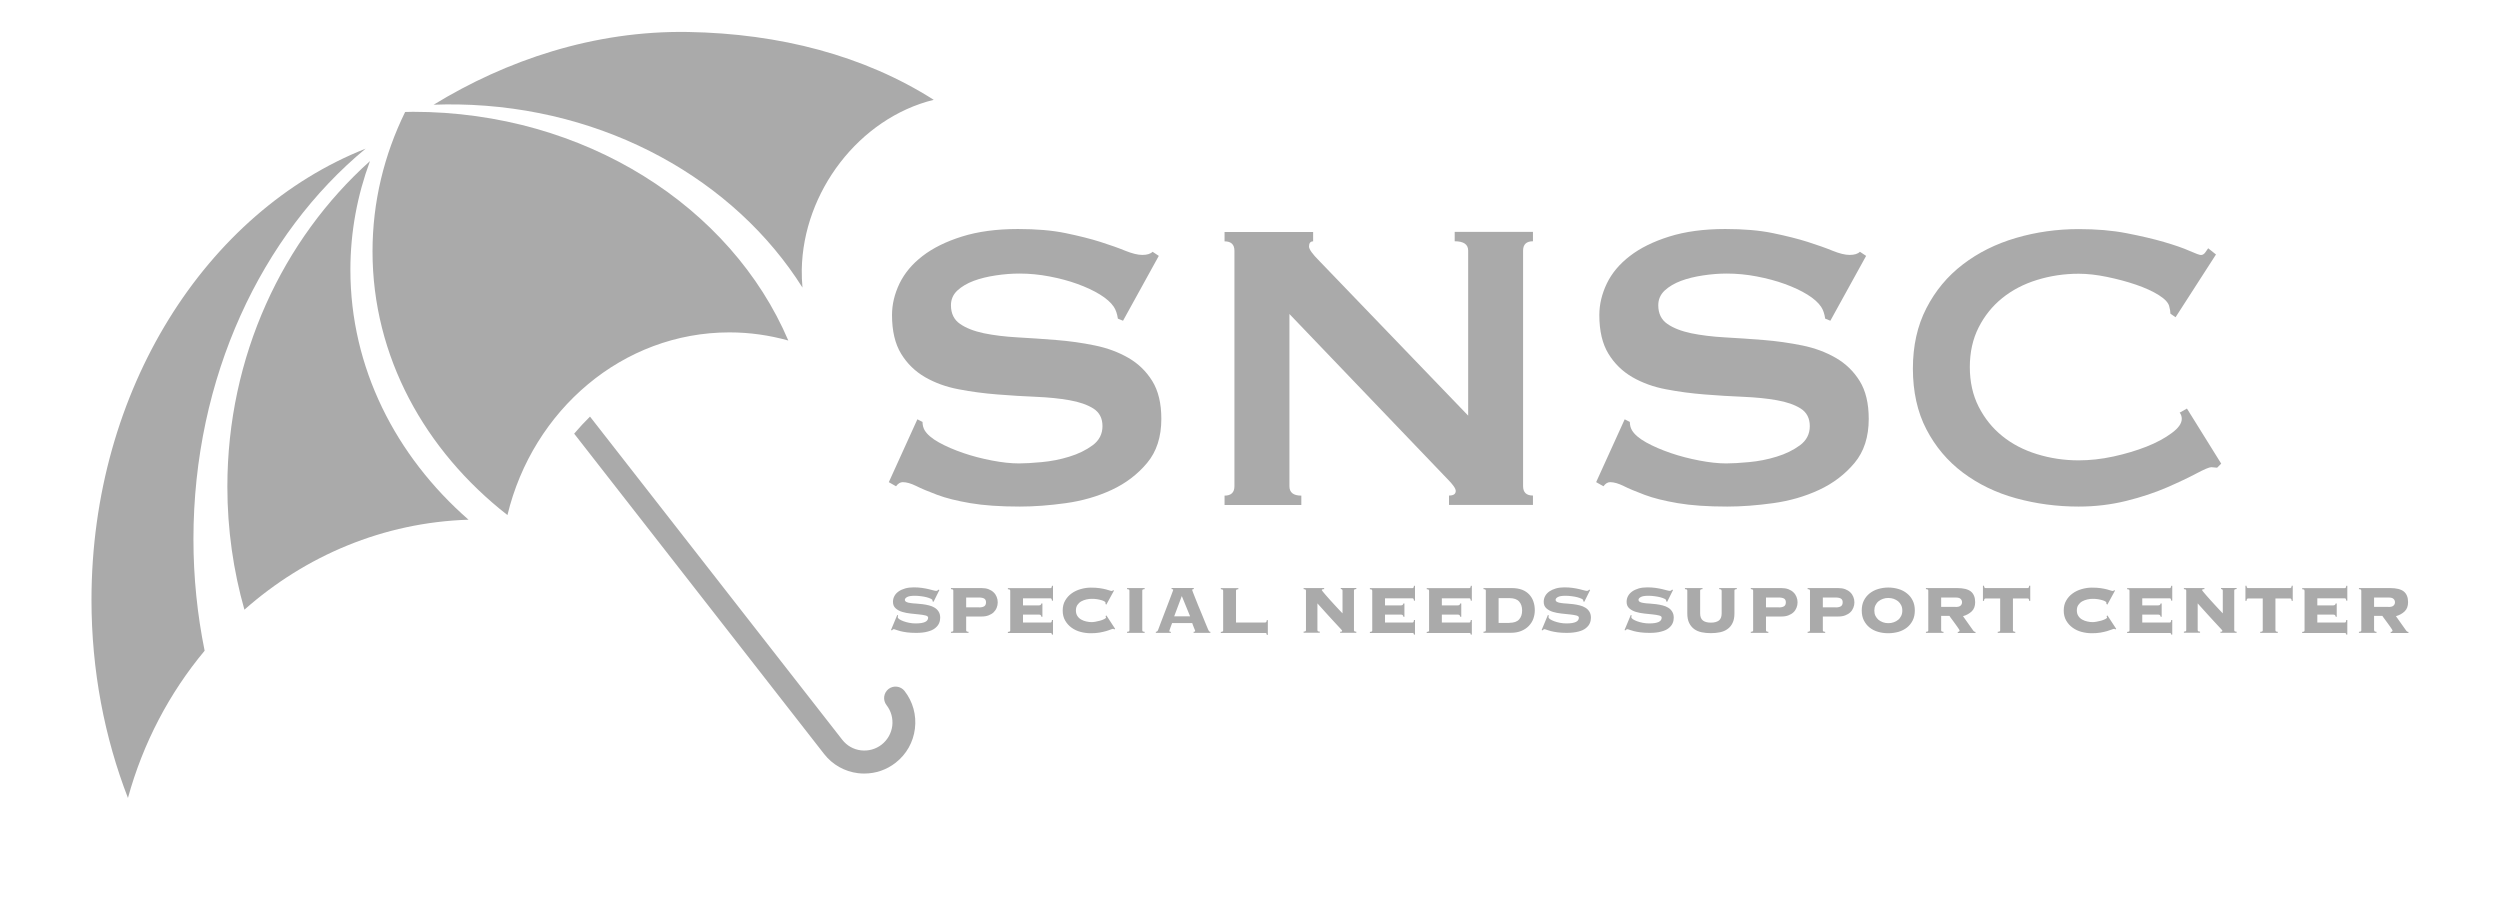
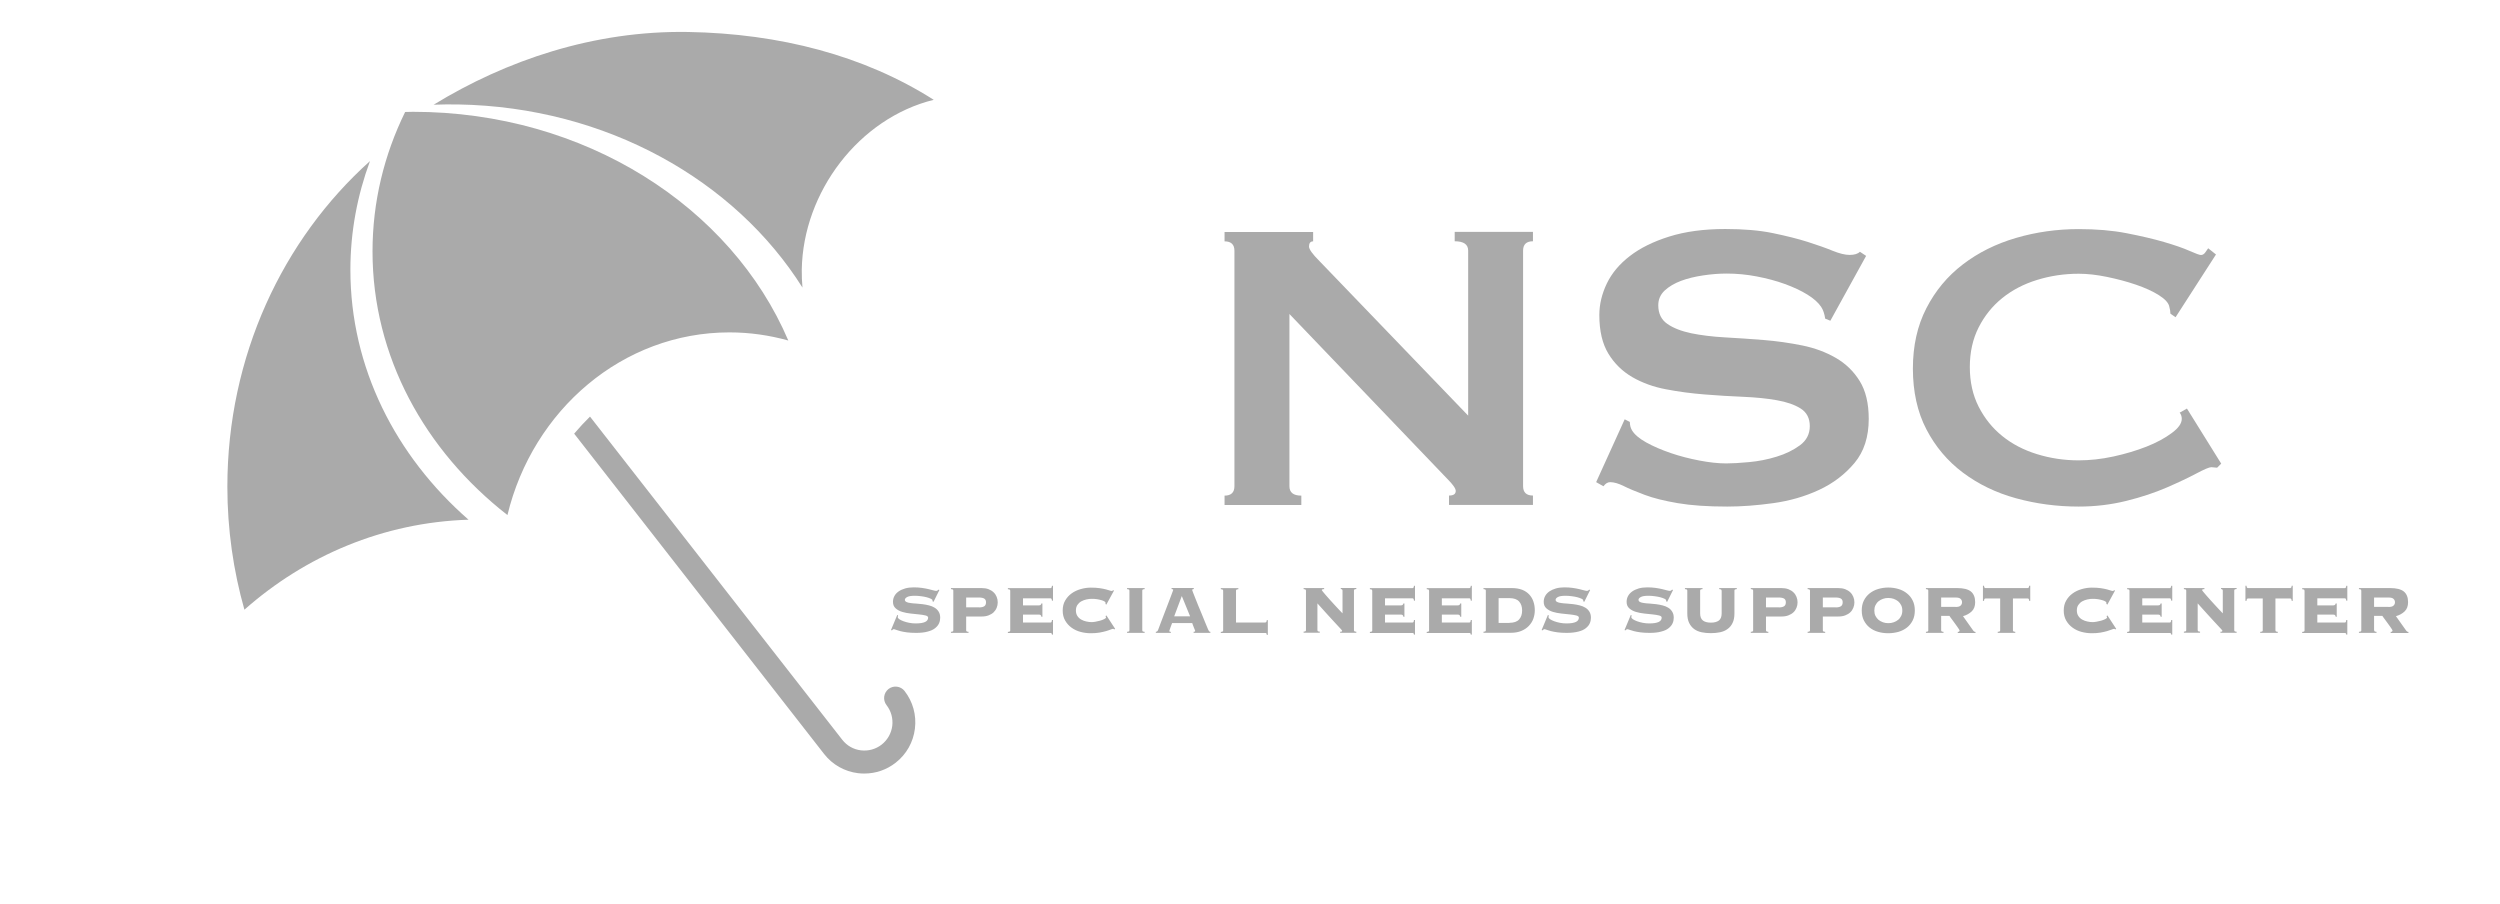
<svg xmlns="http://www.w3.org/2000/svg" width="1720" height="622" viewBox="0 0 1720 622" fill="none">
  <mask id="mask0_36_29" style="mask-type:alpha" maskUnits="userSpaceOnUse" x="0" y="0" width="1720" height="622">
    <rect width="1720" height="622" fill="#D9D9D9" />
  </mask>
  <g mask="url(#mask0_36_29)" />
  <g clip-path="url(#clip0_36_29)">
    <path d="M622.368 475.409C619.661 471.977 614.728 471.374 611.299 474.024C607.87 476.734 607.268 481.672 609.915 485.105C613.104 489.2 614.487 494.259 613.886 499.377C613.224 504.496 610.637 509.073 606.606 512.265C602.515 515.457 597.462 516.842 592.348 516.24C587.235 515.637 582.663 513.048 579.474 508.953L405.912 286.614C402.122 290.348 398.513 294.262 395.023 298.357L566.961 518.709C572.736 526.116 581.038 530.813 590.363 531.957C591.807 532.138 593.251 532.198 594.695 532.198C602.515 532.198 610.035 529.609 616.232 524.731C623.632 518.95 628.324 510.639 629.467 501.305C630.61 491.97 628.083 482.756 622.308 475.349L622.368 475.409ZM617.796 423.498C617.796 423.498 617.676 424.161 617.676 424.703C617.676 425.064 618.037 425.546 618.759 426.027C619.48 426.509 620.443 426.991 621.586 427.413C622.729 427.834 624.053 428.195 625.557 428.497C627.061 428.798 628.565 428.918 630.069 428.918C633.017 428.918 635.122 428.557 636.506 427.894C637.889 427.232 638.551 426.208 638.551 424.944C638.551 424.221 637.95 423.739 636.746 423.438C635.543 423.137 634.039 422.896 632.234 422.715C630.43 422.535 628.505 422.354 626.459 422.113C624.414 421.872 622.428 421.511 620.684 420.969C618.879 420.427 617.375 419.584 616.172 418.5C614.968 417.416 614.367 415.97 614.367 414.043C614.367 412.538 614.728 411.213 615.39 410.009C616.051 408.804 617.014 407.78 618.277 406.877C619.481 406.034 620.985 405.371 622.789 404.829C624.534 404.348 626.519 404.107 628.625 404.107C630.61 404.107 632.475 404.227 634.22 404.468C635.964 404.709 637.468 405.01 638.792 405.311C640.115 405.612 641.258 405.913 642.101 406.154C643.003 406.395 643.665 406.516 644.026 406.516C644.387 406.516 644.748 406.455 644.988 406.275C645.229 406.094 645.409 405.913 645.65 405.673L646.312 405.913L642.281 414.043L641.559 413.682V413.02C641.559 412.658 641.198 412.297 640.416 411.936C639.634 411.574 638.672 411.213 637.529 410.912C636.385 410.611 635.062 410.37 633.618 410.189C632.174 410.008 630.791 409.888 629.407 409.888C626.88 409.888 625.075 410.189 624.053 410.791C623.03 411.394 622.549 411.996 622.549 412.658C622.549 413.321 622.91 413.802 623.632 414.164C624.353 414.525 625.256 414.766 626.399 414.886C627.542 415.067 628.805 415.188 630.249 415.248C631.693 415.368 633.197 415.489 634.701 415.669C636.205 415.85 637.709 416.151 639.153 416.512C640.597 416.874 641.86 417.356 643.003 418.078C644.146 418.741 645.049 419.644 645.77 420.788C646.492 421.932 646.853 423.317 646.853 425.004C646.853 426.268 646.613 427.593 646.071 428.798C645.53 430.062 644.627 431.146 643.364 432.17C642.101 433.194 640.416 433.977 638.25 434.519C636.145 435.121 633.498 435.422 630.309 435.422C627.843 435.422 625.737 435.302 623.932 435.061C622.128 434.82 620.624 434.519 619.42 434.218C618.157 433.856 617.194 433.555 616.473 433.314C615.751 433.013 615.209 432.893 614.848 432.893C614.608 432.893 614.427 432.953 614.247 433.134C614.066 433.314 613.886 433.495 613.705 433.676L612.983 433.495L617.315 423.077L617.916 423.378L617.796 423.498ZM673.625 417.898C675.249 417.898 676.452 417.596 677.234 417.054C678.016 416.512 678.377 415.609 678.377 414.344C678.377 413.2 678.016 412.417 677.234 411.875C676.452 411.394 675.249 411.092 673.625 411.092H664.721V417.837H673.625V417.898ZM664.721 433.676C664.721 433.676 664.781 434.157 664.961 434.338C665.142 434.519 665.623 434.639 666.345 434.699V435.422H654.253V434.699C654.975 434.639 655.456 434.519 655.637 434.338C655.817 434.157 655.877 433.917 655.877 433.676V406.335C655.877 406.335 655.817 405.853 655.637 405.673C655.456 405.492 655.035 405.371 654.253 405.311V404.589H675.249C677.114 404.589 678.738 404.829 680.122 405.371C681.506 405.913 682.709 406.636 683.611 407.539C684.574 408.443 685.235 409.467 685.717 410.671C686.198 411.875 686.439 413.08 686.439 414.405C686.439 415.73 686.198 416.934 685.717 418.138C685.235 419.343 684.514 420.367 683.611 421.27C682.649 422.173 681.506 422.836 680.122 423.378C678.738 423.92 677.114 424.161 675.249 424.161H664.721V433.736V433.676ZM716.458 424.161C716.398 423.799 716.218 423.438 715.977 423.197C715.737 422.956 715.315 422.836 714.714 422.836H703.825V428.316H722.655C722.956 428.316 723.196 428.195 723.377 428.015C723.557 427.774 723.678 427.292 723.738 426.569H724.46V436.626H723.738C723.678 436.145 723.557 435.783 723.377 435.663C723.196 435.543 722.956 435.482 722.655 435.482H693.417V434.76C694.139 434.699 694.62 434.579 694.801 434.398C694.981 434.218 695.041 433.977 695.041 433.736V406.395C695.041 406.395 694.981 405.913 694.801 405.733C694.62 405.552 694.139 405.432 693.417 405.371V404.649H722.655C722.956 404.649 723.196 404.528 723.377 404.348C723.557 404.107 723.678 403.685 723.738 403.023H724.46V413.26H723.738C723.678 412.598 723.557 412.176 723.377 411.936C723.196 411.695 722.956 411.634 722.655 411.634H703.825V416.512H714.714C715.315 416.512 715.737 416.392 715.977 416.151C716.218 415.91 716.398 415.549 716.458 415.188H717.18V424.341H716.458V424.161ZM760.556 415.549C760.556 415.549 760.616 415.308 760.616 415.188C760.616 415.067 760.616 414.886 760.616 414.706C760.616 414.405 760.375 414.104 759.834 413.742C759.292 413.441 758.631 413.14 757.728 412.899C756.826 412.658 755.863 412.417 754.72 412.237C753.577 412.056 752.374 411.996 751.111 411.996C749.968 411.996 748.704 412.116 747.441 412.417C746.178 412.718 744.974 413.14 743.891 413.742C742.809 414.344 741.966 415.188 741.244 416.211C740.583 417.235 740.222 418.5 740.222 420.005C740.222 421.511 740.583 422.776 741.244 423.799C741.906 424.823 742.809 425.666 743.891 426.268C744.974 426.871 746.178 427.352 747.441 427.593C748.704 427.894 749.968 428.015 751.111 428.015C751.652 428.015 752.434 427.955 753.517 427.774C754.6 427.593 755.683 427.352 756.766 427.051C757.849 426.75 758.811 426.389 759.653 425.967C760.496 425.606 760.917 425.184 760.917 424.763C760.917 424.582 760.917 424.402 760.796 424.281C760.736 424.161 760.616 424.04 760.556 423.86L761.218 423.438L767.234 432.652L766.512 433.073C766.512 433.073 766.331 432.772 766.211 432.712C766.09 432.712 765.91 432.652 765.73 432.652C765.429 432.652 764.887 432.833 764.105 433.134C763.263 433.495 762.24 433.796 760.917 434.218C759.593 434.579 758.089 434.94 756.345 435.241C754.6 435.543 752.615 435.663 750.449 435.663C748.103 435.663 745.756 435.362 743.47 434.76C741.184 434.157 739.079 433.194 737.274 431.869C735.409 430.544 733.965 428.918 732.822 426.931C731.679 424.943 731.137 422.655 731.137 420.066C731.137 417.476 731.679 415.127 732.822 413.2C733.965 411.213 735.409 409.587 737.274 408.262C739.079 406.937 741.184 405.974 743.47 405.311C745.756 404.649 748.103 404.287 750.449 404.287C752.795 404.287 754.78 404.408 756.525 404.649C758.21 404.89 759.653 405.191 760.857 405.492C762 405.793 762.842 406.094 763.504 406.275C764.105 406.516 764.586 406.576 764.887 406.576C765.248 406.576 765.549 406.395 765.79 406.094L766.451 406.275L761.157 415.97L760.556 415.549ZM775.415 434.699C776.137 434.639 776.619 434.519 776.799 434.338C776.979 434.157 777.04 433.917 777.04 433.676V406.335C777.04 406.335 776.979 405.853 776.799 405.673C776.619 405.492 776.137 405.371 775.415 405.311V404.589H787.507V405.311C786.786 405.371 786.304 405.492 786.124 405.673C785.943 405.853 785.883 406.094 785.883 406.335V433.676C785.883 433.676 785.943 434.157 786.124 434.338C786.304 434.519 786.786 434.639 787.507 434.699V435.422H775.415V434.699ZM804.533 434.157C804.533 434.157 804.593 434.519 804.713 434.579C804.834 434.699 805.134 434.699 805.555 434.699V435.422H795.208V434.699C795.629 434.639 795.93 434.519 796.171 434.338C796.351 434.157 796.592 433.856 796.772 433.375C796.832 433.194 797.073 432.652 797.374 431.809C797.675 430.966 798.096 429.882 798.577 428.557C799.058 427.232 799.66 425.787 800.261 424.161C800.863 422.535 801.525 420.909 802.126 419.283C802.728 417.596 803.39 415.97 803.991 414.405C804.593 412.839 805.134 411.394 805.616 410.129C806.097 408.864 806.458 407.841 806.759 407.058C807.059 406.275 807.18 405.853 807.18 405.853C807.18 405.673 807.059 405.492 806.819 405.432C806.578 405.371 806.277 405.311 806.037 405.251V404.528H821.317V405.251C821.017 405.251 820.776 405.371 820.535 405.432C820.355 405.492 820.235 405.733 820.235 406.034C820.235 406.094 820.415 406.636 820.776 407.539C821.137 408.503 821.618 409.707 822.22 411.213C822.821 412.718 823.483 414.405 824.265 416.332C825.047 418.259 825.829 420.186 826.672 422.113C827.514 424.1 828.296 426.027 829.018 427.894C829.8 429.761 830.462 431.447 831.124 432.953C831.424 433.676 831.725 434.097 831.906 434.338C832.146 434.579 832.387 434.699 832.748 434.699V435.422H821.197V434.699C821.919 434.699 822.28 434.398 822.28 433.977C822.28 433.977 822.16 433.676 821.979 433.194C821.799 432.712 821.558 432.17 821.317 431.568C821.077 430.966 820.836 430.363 820.656 429.821C820.415 429.279 820.295 428.918 820.295 428.677H806.398C806.037 429.761 805.676 430.604 805.435 431.267C805.195 431.929 805.014 432.471 804.894 432.833C804.773 433.254 804.653 433.495 804.593 433.676C804.593 433.856 804.533 433.977 804.533 434.037V434.157ZM818.791 424.04L813.075 410.069L807.842 424.04H818.731H818.791ZM870.468 428.256C870.769 428.256 871.01 428.135 871.19 427.955C871.37 427.714 871.491 427.292 871.551 426.63H872.273V436.807H871.551C871.491 436.205 871.37 435.783 871.19 435.663C871.01 435.543 870.769 435.482 870.468 435.482H839.907V434.76C840.629 434.699 841.11 434.579 841.29 434.398C841.471 434.218 841.531 433.977 841.531 433.736V406.395C841.531 406.395 841.471 405.913 841.29 405.733C841.11 405.552 840.629 405.432 839.907 405.371V404.649H851.999V405.371C851.277 405.432 850.796 405.552 850.615 405.733C850.435 405.913 850.375 406.154 850.375 406.395V428.316H870.528L870.468 428.256ZM898.503 406.335C898.503 406.335 898.443 405.853 898.262 405.673C898.082 405.492 897.6 405.371 896.878 405.311V404.589H911.016V405.311C910.354 405.311 909.933 405.432 909.692 405.552C909.452 405.673 909.392 405.853 909.392 406.034C909.392 406.094 909.632 406.455 910.174 407.118C910.655 407.72 911.317 408.503 912.159 409.466C913.001 410.43 913.904 411.454 914.926 412.598C915.949 413.742 917.032 414.886 918.055 416.031C919.138 417.175 920.1 418.259 921.123 419.343C922.085 420.367 922.928 421.27 923.65 421.993V406.335C923.65 405.673 923.228 405.311 922.446 405.251V404.528H933.155V405.251C932.433 405.311 931.952 405.432 931.771 405.612C931.591 405.793 931.531 406.034 931.531 406.275V433.615C931.531 433.615 931.591 434.097 931.771 434.278C931.952 434.459 932.433 434.579 933.155 434.639V435.362H922.025V434.639C922.567 434.639 922.928 434.639 923.108 434.458C923.289 434.338 923.349 434.157 923.349 433.977C923.349 433.856 923.349 433.736 923.168 433.555C923.048 433.374 922.807 433.073 922.386 432.652C922.025 432.23 921.424 431.628 920.642 430.785C919.859 430.002 918.897 428.918 917.634 427.533C916.37 426.208 914.806 424.522 913.001 422.474C911.136 420.487 908.971 418.018 906.384 415.127V433.555C906.384 433.555 906.444 434.037 906.624 434.218C906.805 434.398 907.226 434.519 908.008 434.579V435.302H896.878V434.579C897.6 434.519 898.082 434.398 898.262 434.218C898.443 434.037 898.503 433.796 898.503 433.555V406.215V406.335ZM965.521 424.161C965.461 423.799 965.28 423.438 965.04 423.197C964.799 422.956 964.378 422.836 963.776 422.836H952.887V428.316H971.717C972.018 428.316 972.259 428.195 972.439 428.015C972.62 427.774 972.74 427.292 972.8 426.569H973.522V436.626H972.8C972.74 436.145 972.62 435.783 972.439 435.663C972.259 435.543 972.078 435.482 971.717 435.482H942.48V434.76C943.202 434.699 943.683 434.579 943.863 434.398C944.044 434.218 944.104 433.977 944.104 433.736V406.395C944.104 406.395 943.984 405.913 943.863 405.733C943.683 405.552 943.202 405.432 942.48 405.371V404.649H971.717C972.018 404.649 972.259 404.528 972.439 404.348C972.62 404.107 972.74 403.685 972.8 403.023H973.522V413.26H972.8C972.74 412.598 972.62 412.176 972.439 411.936C972.259 411.695 972.078 411.634 971.717 411.634H952.887V416.512H963.776C964.378 416.512 964.799 416.392 965.04 416.151C965.28 415.91 965.461 415.549 965.521 415.188H966.243V424.341H965.521V424.161ZM1004.62 424.161C1004.56 423.799 1004.38 423.438 1004.14 423.197C1003.9 422.956 1003.48 422.836 1002.88 422.836H991.991V428.316H1010.82C1011.12 428.316 1011.36 428.195 1011.54 428.015C1011.72 427.774 1011.84 427.292 1011.9 426.569H1012.63V436.626H1011.9C1011.84 436.145 1011.72 435.783 1011.54 435.663C1011.36 435.543 1011.18 435.482 1010.82 435.482H981.584V434.76C982.306 434.699 982.787 434.579 982.967 434.398C983.148 434.218 983.208 433.977 983.208 433.736V406.395C983.208 406.395 983.088 405.913 982.967 405.733C982.787 405.552 982.306 405.432 981.584 405.371V404.649H1010.82C1011.12 404.649 1011.36 404.528 1011.54 404.348C1011.72 404.107 1011.84 403.685 1011.9 403.023H1012.63V413.26H1011.9C1011.84 412.598 1011.72 412.176 1011.54 411.936C1011.36 411.695 1011.18 411.634 1010.82 411.634H991.991V416.512H1002.88C1003.48 416.512 1003.9 416.392 1004.14 416.151C1004.38 415.91 1004.56 415.549 1004.62 415.188H1005.35V424.341H1004.62V424.161ZM1038.5 428.497C1041.56 428.497 1043.79 427.714 1045.17 426.148C1046.56 424.582 1047.22 422.535 1047.22 420.005C1047.22 417.476 1046.56 415.428 1045.17 413.863C1043.79 412.297 1041.56 411.514 1038.5 411.514H1031.04V428.557H1038.5V428.497ZM1022.25 406.335C1022.25 406.335 1022.19 405.853 1022.01 405.673C1021.83 405.492 1021.41 405.371 1020.63 405.311V404.589H1040.12C1042.83 404.589 1045.17 405.01 1047.16 405.733C1049.14 406.516 1050.77 407.6 1052.09 408.985C1053.35 410.37 1054.38 411.996 1054.98 413.863C1055.64 415.73 1055.94 417.777 1055.94 419.945C1055.94 421.932 1055.58 423.859 1054.92 425.726C1054.26 427.593 1053.17 429.219 1051.79 430.665C1050.41 432.11 1048.66 433.254 1046.62 434.097C1044.57 434.94 1042.16 435.362 1039.46 435.362H1020.63V434.639C1021.35 434.579 1021.83 434.459 1022.01 434.278C1022.19 434.097 1022.25 433.856 1022.25 433.615V406.275V406.335ZM1065.51 423.498C1065.51 423.498 1065.39 424.161 1065.39 424.703C1065.39 425.064 1065.75 425.546 1066.47 426.027C1067.19 426.509 1068.15 426.991 1069.3 427.413C1070.44 427.834 1071.76 428.195 1073.27 428.497C1074.77 428.798 1076.28 428.918 1077.78 428.918C1080.73 428.918 1082.83 428.557 1084.22 427.894C1085.6 427.232 1086.26 426.208 1086.26 424.944C1086.26 424.221 1085.66 423.739 1084.46 423.438C1083.25 423.137 1081.75 422.896 1079.95 422.715C1078.14 422.535 1076.22 422.354 1074.17 422.113C1072.12 421.872 1070.14 421.511 1068.39 420.969C1066.59 420.427 1065.09 419.584 1063.88 418.5C1062.68 417.416 1062.08 415.97 1062.08 414.043C1062.08 412.538 1062.44 411.213 1063.1 410.009C1063.76 408.804 1064.72 407.78 1065.99 406.877C1067.25 406.034 1068.7 405.371 1070.5 404.829C1072.24 404.348 1074.23 404.107 1076.34 404.107C1078.32 404.107 1080.19 404.227 1081.93 404.468C1083.68 404.709 1085.18 405.01 1086.5 405.311C1087.83 405.612 1088.97 405.913 1089.81 406.154C1090.71 406.395 1091.38 406.516 1091.74 406.516C1092.1 406.516 1092.46 406.455 1092.7 406.275C1092.94 406.094 1093.12 405.913 1093.36 405.673L1094.02 405.913L1089.99 414.043L1089.27 413.682V413.02C1089.27 412.658 1088.91 412.297 1088.13 411.936C1087.34 411.574 1086.38 411.213 1085.24 410.912C1084.04 410.611 1082.77 410.37 1081.33 410.189C1079.89 410.008 1078.5 409.888 1077.12 409.888C1074.59 409.888 1072.79 410.189 1071.76 410.791C1070.74 411.394 1070.26 411.996 1070.26 412.658C1070.26 413.321 1070.62 413.802 1071.34 414.164C1072.06 414.525 1072.97 414.766 1074.11 414.886C1075.25 415.067 1076.52 415.188 1077.96 415.248C1079.4 415.368 1080.91 415.489 1082.41 415.669C1083.92 415.85 1085.42 416.151 1086.86 416.512C1088.31 416.874 1089.57 417.356 1090.71 418.078C1091.86 418.741 1092.76 419.644 1093.48 420.788C1094.2 421.932 1094.56 423.317 1094.56 425.004C1094.56 426.268 1094.32 427.593 1093.78 428.798C1093.24 430.062 1092.34 431.146 1091.07 432.17C1089.81 433.194 1088.13 433.977 1085.96 434.519C1083.8 435.061 1081.21 435.422 1078.02 435.422C1075.55 435.422 1073.45 435.302 1071.64 435.061C1069.84 434.82 1068.33 434.519 1067.07 434.218C1065.81 433.856 1064.85 433.555 1064.12 433.314C1063.4 433.013 1062.86 432.893 1062.5 432.893C1062.26 432.893 1062.08 432.953 1061.9 433.134C1061.72 433.314 1061.54 433.495 1061.36 433.676L1060.63 433.495L1064.97 423.077L1065.57 423.378L1065.51 423.498ZM1122.48 423.498C1122.48 423.498 1122.36 424.161 1122.36 424.703C1122.36 425.064 1122.72 425.546 1123.44 426.027C1124.16 426.509 1125.13 426.991 1126.27 427.413C1127.41 427.834 1128.74 428.195 1130.24 428.497C1131.74 428.798 1133.25 428.918 1134.75 428.918C1137.7 428.918 1139.8 428.557 1141.19 427.894C1142.57 427.232 1143.23 426.208 1143.23 424.944C1143.23 424.221 1142.63 423.739 1141.43 423.438C1140.23 423.137 1138.72 422.896 1136.98 422.715C1135.17 422.535 1133.25 422.354 1131.2 422.113C1129.16 421.872 1127.17 421.511 1125.43 420.969C1123.62 420.427 1122.12 419.584 1120.91 418.5C1119.71 417.416 1119.11 415.97 1119.11 414.043C1119.11 412.538 1119.47 411.213 1120.13 410.009C1120.79 408.804 1121.76 407.78 1123.02 406.877C1124.22 406.034 1125.73 405.371 1127.47 404.829C1129.22 404.348 1131.2 404.107 1133.37 404.107C1135.35 404.107 1137.22 404.227 1138.96 404.468C1140.71 404.709 1142.21 405.01 1143.53 405.311C1144.86 405.612 1146 405.913 1146.84 406.154C1147.75 406.395 1148.41 406.516 1148.77 406.516C1149.13 406.516 1149.49 406.455 1149.73 406.275C1149.97 406.094 1150.15 405.913 1150.39 405.673L1151.05 405.913L1147.02 414.043L1146.3 413.682V413.02C1146.3 412.658 1145.94 412.297 1145.16 411.936C1144.38 411.574 1143.41 411.213 1142.27 410.912C1141.13 410.611 1139.8 410.37 1138.36 410.189C1136.92 410.008 1135.53 409.888 1134.15 409.888C1131.62 409.888 1129.82 410.189 1128.8 410.791C1127.77 411.394 1127.29 411.996 1127.29 412.658C1127.29 413.321 1127.65 413.802 1128.31 414.164C1129.04 414.525 1129.94 414.766 1131.08 414.886C1132.22 415.067 1133.49 415.188 1134.93 415.248C1136.38 415.368 1137.88 415.489 1139.38 415.669C1140.89 415.85 1142.39 416.151 1143.84 416.512C1145.28 416.874 1146.54 417.356 1147.69 418.078C1148.83 418.741 1149.73 419.644 1150.45 420.788C1151.17 421.932 1151.54 423.317 1151.54 425.004C1151.54 426.268 1151.3 427.593 1150.75 428.798C1150.21 430.062 1149.31 431.146 1148.05 432.17C1146.78 433.194 1145.1 433.977 1142.93 434.519C1140.83 435.121 1138.18 435.422 1134.99 435.422C1132.53 435.422 1130.42 435.302 1128.61 435.061C1126.81 434.82 1125.31 434.519 1124.1 434.218C1122.84 433.856 1121.88 433.555 1121.15 433.314C1120.43 433.013 1119.89 432.893 1119.53 432.893C1119.29 432.893 1119.11 432.953 1118.93 433.134C1118.75 433.314 1118.57 433.495 1118.39 433.676L1117.67 433.495L1122 423.077L1122.6 423.378L1122.48 423.498ZM1184.44 406.335C1184.44 406.335 1184.38 405.853 1184.2 405.673C1184.02 405.492 1183.6 405.371 1182.82 405.311V404.589H1194.91V405.311C1194.19 405.371 1193.71 405.492 1193.53 405.673C1193.35 405.853 1193.29 406.094 1193.29 406.335V422.053C1193.29 424.642 1192.87 426.81 1192.02 428.557C1191.18 430.303 1190.04 431.749 1188.53 432.772C1187.09 433.856 1185.35 434.579 1183.36 435.001C1181.38 435.422 1179.27 435.603 1177.04 435.603C1174.82 435.603 1172.71 435.422 1170.73 435.001C1168.74 434.579 1167.06 433.856 1165.55 432.772C1164.11 431.688 1162.97 430.303 1162.12 428.557C1161.28 426.81 1160.86 424.642 1160.86 422.053V406.335C1160.86 406.335 1160.8 405.853 1160.62 405.673C1160.44 405.492 1160.02 405.371 1159.24 405.311V404.589H1171.33V405.311C1170.61 405.371 1170.13 405.492 1169.94 405.673C1169.76 405.853 1169.7 406.094 1169.7 406.335V422.053C1169.7 424.341 1170.37 425.967 1171.63 426.931C1172.89 427.894 1174.76 428.376 1177.1 428.376C1179.45 428.376 1181.25 427.894 1182.58 426.931C1183.84 425.967 1184.5 424.341 1184.5 422.053V406.335H1184.44ZM1223.91 417.898C1225.53 417.898 1226.74 417.596 1227.52 417.054C1228.3 416.512 1228.66 415.609 1228.66 414.344C1228.66 413.2 1228.3 412.417 1227.52 411.875C1226.74 411.394 1225.53 411.092 1223.91 411.092H1215V417.837H1223.91V417.898ZM1215 433.676C1215 433.676 1215.06 434.157 1215.25 434.338C1215.43 434.519 1215.91 434.639 1216.63 434.699V435.422H1204.54V434.699C1205.26 434.639 1205.74 434.519 1205.92 434.338C1206.1 434.157 1206.16 433.917 1206.16 433.676V406.335C1206.16 406.335 1206.1 405.853 1205.92 405.673C1205.74 405.492 1205.32 405.371 1204.54 405.311V404.589H1225.53C1227.34 404.589 1228.96 404.829 1230.41 405.371C1231.79 405.913 1232.99 406.636 1233.89 407.539C1234.86 408.443 1235.52 409.467 1236 410.671C1236.48 411.875 1236.72 413.08 1236.72 414.405C1236.72 415.73 1236.48 416.934 1236 418.138C1235.52 419.343 1234.86 420.367 1233.89 421.27C1232.93 422.173 1231.79 422.836 1230.41 423.378C1229.02 423.92 1227.4 424.161 1225.53 424.161H1215V433.736V433.676ZM1263.01 417.898C1264.64 417.898 1265.84 417.596 1266.62 417.054C1267.4 416.512 1267.76 415.609 1267.76 414.344C1267.76 413.2 1267.4 412.417 1266.62 411.875C1265.84 411.394 1264.64 411.092 1263.01 411.092H1254.11V417.837H1263.01V417.898ZM1254.11 433.676C1254.11 433.676 1254.17 434.157 1254.35 434.338C1254.53 434.519 1255.01 434.639 1255.73 434.699V435.422H1243.64V434.699C1244.36 434.639 1244.84 434.519 1245.02 434.338C1245.2 434.157 1245.27 433.917 1245.27 433.676V406.335C1245.27 406.335 1245.2 405.853 1245.02 405.673C1244.84 405.492 1244.36 405.371 1243.64 405.311V404.589H1264.64C1266.44 404.589 1268.07 404.829 1269.51 405.371C1270.89 405.913 1272.1 406.636 1273 407.539C1273.96 408.443 1274.62 409.467 1275.1 410.671C1275.59 411.875 1275.83 413.08 1275.83 414.405C1275.83 415.73 1275.59 416.934 1275.1 418.138C1274.62 419.343 1273.96 420.367 1273 421.27C1272.04 422.173 1270.89 422.836 1269.51 423.378C1268.13 423.92 1266.5 424.161 1264.64 424.161H1254.11V433.736V433.676ZM1299.17 404.227C1301.63 404.227 1304.04 404.589 1306.21 405.251C1308.43 405.913 1310.36 406.937 1311.98 408.262C1313.67 409.587 1314.99 411.213 1315.95 413.2C1316.92 415.127 1317.4 417.416 1317.4 420.005C1317.4 422.595 1316.92 424.883 1315.95 426.81C1314.99 428.737 1313.67 430.424 1311.98 431.749C1310.3 433.073 1308.37 434.037 1306.21 434.699C1303.98 435.302 1301.63 435.663 1299.17 435.663C1296.7 435.663 1294.3 435.362 1292.13 434.699C1289.9 434.097 1287.98 433.073 1286.29 431.749C1284.61 430.424 1283.35 428.798 1282.32 426.81C1281.36 424.883 1280.88 422.595 1280.88 420.005C1280.88 417.416 1281.36 415.127 1282.32 413.2C1283.29 411.273 1284.61 409.587 1286.29 408.262C1287.98 406.937 1289.9 405.913 1292.13 405.251C1294.36 404.589 1296.7 404.227 1299.17 404.227ZM1299.17 411.394C1297.91 411.394 1296.64 411.574 1295.5 411.996C1294.36 412.357 1293.33 412.959 1292.43 413.682C1291.53 414.405 1290.87 415.308 1290.32 416.392C1289.78 417.476 1289.54 418.68 1289.54 420.066C1289.54 421.451 1289.78 422.655 1290.32 423.739C1290.87 424.823 1291.59 425.726 1292.43 426.449C1293.33 427.172 1294.36 427.714 1295.5 428.135C1296.64 428.557 1297.84 428.737 1299.17 428.737C1300.49 428.737 1301.7 428.557 1302.84 428.135C1303.98 427.774 1305 427.172 1305.91 426.449C1306.81 425.726 1307.47 424.823 1308.01 423.739C1308.55 422.655 1308.79 421.451 1308.79 420.066C1308.79 418.68 1308.55 417.476 1308.01 416.392C1307.47 415.308 1306.75 414.405 1305.91 413.682C1305 412.959 1303.98 412.417 1302.84 411.996C1301.7 411.634 1300.49 411.394 1299.17 411.394ZM1345.37 417.596C1347.12 417.596 1348.26 417.295 1348.92 416.633C1349.58 415.97 1349.88 415.248 1349.88 414.344C1349.88 413.441 1349.58 412.718 1348.92 412.056C1348.26 411.394 1347.12 411.092 1345.37 411.092H1335.51V417.536H1345.37V417.596ZM1335.51 433.676C1335.51 433.676 1335.57 434.157 1335.75 434.338C1335.93 434.519 1336.41 434.639 1337.13 434.699V435.422H1325.04V434.699C1325.76 434.639 1326.24 434.519 1326.42 434.338C1326.6 434.157 1326.66 433.917 1326.66 433.676V406.335C1326.66 406.335 1326.6 405.853 1326.42 405.673C1326.24 405.492 1325.76 405.371 1325.04 405.311V404.589H1346.51C1350.85 404.589 1353.97 405.371 1355.96 406.937C1357.88 408.503 1358.91 410.972 1358.91 414.284C1358.91 416.994 1358.13 419.102 1356.56 420.608C1355 422.113 1352.95 423.257 1350.55 423.92L1357.46 433.676C1357.94 434.398 1358.49 434.76 1359.15 434.76V435.482H1346.94V434.76C1347.78 434.76 1348.2 434.398 1348.2 433.676C1348.2 433.615 1348.02 433.314 1347.72 432.833C1347.42 432.351 1347 431.809 1346.57 431.146C1346.09 430.484 1345.61 429.761 1345.01 428.978C1344.47 428.195 1343.93 427.473 1343.39 426.75C1342.84 426.027 1342.36 425.425 1342 424.883C1341.64 424.341 1341.34 423.98 1341.22 423.739H1335.51V433.615V433.676ZM1374.49 434.699C1375.21 434.639 1375.69 434.519 1375.87 434.338C1376.05 434.157 1376.11 433.917 1376.11 433.676V411.755H1366.07C1365.77 411.755 1365.52 411.875 1365.34 412.056C1365.16 412.297 1365.04 412.718 1364.98 413.381H1364.26V402.963H1364.98C1365.04 403.625 1365.16 404.047 1365.34 404.287C1365.52 404.528 1365.77 404.589 1366.07 404.589H1395C1395.3 404.589 1395.54 404.468 1395.73 404.287C1395.91 404.047 1395.97 403.625 1396.09 402.963H1396.81V413.381H1396.09C1396.03 412.718 1395.91 412.297 1395.73 412.056C1395.54 411.815 1395.3 411.755 1395 411.755H1384.9V433.676C1384.9 433.676 1384.96 434.157 1385.14 434.338C1385.32 434.519 1385.8 434.639 1386.52 434.699V435.422H1374.43V434.699H1374.49ZM1449.15 415.549C1449.15 415.549 1449.21 415.308 1449.21 415.188C1449.21 415.067 1449.21 414.886 1449.21 414.706C1449.21 414.405 1448.97 414.104 1448.43 413.742C1447.88 413.441 1447.22 413.14 1446.32 412.899C1445.42 412.658 1444.45 412.417 1443.31 412.237C1442.17 412.056 1440.97 411.996 1439.76 411.996C1438.56 411.996 1437.36 412.116 1436.09 412.417C1434.83 412.718 1433.63 413.14 1432.54 413.742C1431.46 414.344 1430.62 415.188 1429.9 416.211C1429.17 417.235 1428.87 418.5 1428.87 420.005C1428.87 421.511 1429.23 422.776 1429.9 423.799C1430.56 424.823 1431.46 425.666 1432.54 426.268C1433.63 426.871 1434.83 427.352 1436.09 427.593C1437.36 427.894 1438.62 428.015 1439.76 428.015C1440.24 428.015 1441.09 427.955 1442.17 427.774C1443.25 427.593 1444.33 427.352 1445.48 427.051C1446.56 426.75 1447.52 426.389 1448.37 425.967C1449.21 425.606 1449.63 425.184 1449.63 424.763C1449.63 424.582 1449.63 424.402 1449.51 424.281C1449.45 424.161 1449.33 424.04 1449.27 423.86L1449.93 423.438L1455.95 432.652L1455.22 433.073C1455.22 433.073 1455.04 432.772 1454.92 432.712C1454.8 432.712 1454.62 432.652 1454.44 432.652C1454.14 432.652 1453.6 432.833 1452.82 433.134C1451.97 433.495 1450.95 433.796 1449.63 434.218C1448.31 434.579 1446.8 434.94 1445.06 435.241C1443.31 435.543 1441.33 435.663 1439.16 435.663C1436.81 435.663 1434.47 435.362 1432.18 434.76C1429.9 434.157 1427.79 433.194 1425.99 431.869C1424.12 430.544 1422.68 428.918 1421.53 426.931C1420.39 424.943 1419.85 422.655 1419.85 420.066C1419.85 417.476 1420.39 415.127 1421.53 413.2C1422.68 411.213 1424.12 409.587 1425.99 408.262C1427.79 406.937 1429.9 405.974 1432.18 405.311C1434.47 404.649 1436.81 404.287 1439.16 404.287C1441.51 404.287 1443.55 404.408 1445.24 404.649C1446.92 404.89 1448.37 405.191 1449.57 405.492C1450.71 405.793 1451.55 406.094 1452.22 406.275C1452.82 406.516 1453.3 406.576 1453.6 406.576C1453.96 406.576 1454.26 406.395 1454.5 406.094L1455.16 406.275L1449.87 415.97L1449.27 415.549H1449.15ZM1486.51 424.161C1486.45 423.799 1486.27 423.438 1486.03 423.197C1485.78 422.956 1485.36 422.836 1484.76 422.836H1473.87V428.316H1492.7C1493 428.316 1493.24 428.195 1493.43 428.015C1493.61 427.774 1493.73 427.292 1493.79 426.569H1494.51V436.626H1493.79C1493.73 436.145 1493.61 435.783 1493.43 435.663C1493.24 435.543 1493 435.482 1492.7 435.482H1463.47V434.76C1464.19 434.699 1464.67 434.579 1464.85 434.398C1465.03 434.218 1465.09 433.977 1465.09 433.736V406.395C1465.09 406.395 1465.03 405.913 1464.85 405.733C1464.67 405.552 1464.25 405.432 1463.47 405.371V404.649H1492.7C1493 404.649 1493.24 404.528 1493.43 404.348C1493.61 404.107 1493.73 403.685 1493.79 403.023H1494.51V413.26H1493.79C1493.73 412.598 1493.61 412.176 1493.43 411.936C1493.24 411.695 1493 411.634 1492.7 411.634H1473.87V416.512H1484.76C1485.36 416.512 1485.78 416.392 1486.03 416.151C1486.27 415.91 1486.45 415.549 1486.51 415.188H1487.23V424.341H1486.51V424.161ZM1504.13 406.335C1504.13 406.335 1504.07 405.853 1503.89 405.673C1503.71 405.492 1503.23 405.371 1502.51 405.311V404.589H1516.65V405.311C1515.99 405.311 1515.56 405.432 1515.32 405.552C1515.08 405.673 1515.02 405.853 1515.02 406.034C1515.02 406.094 1515.26 406.455 1515.8 407.118C1516.29 407.72 1517.01 408.503 1517.79 409.466C1518.63 410.43 1519.53 411.454 1520.56 412.598C1521.58 413.742 1522.66 414.886 1523.69 416.031C1524.71 417.175 1525.73 418.259 1526.75 419.343C1527.72 420.367 1528.56 421.27 1529.28 421.993V406.335C1529.28 405.673 1528.86 405.311 1528.08 405.251V404.528H1538.79V405.251C1538.06 405.311 1537.58 405.432 1537.4 405.612C1537.22 405.793 1537.16 406.034 1537.16 406.275V433.615C1537.16 433.615 1537.22 434.097 1537.4 434.278C1537.58 434.459 1538 434.579 1538.79 434.639V435.362H1527.66V434.639C1528.2 434.639 1528.56 434.639 1528.74 434.458C1528.92 434.338 1528.98 434.157 1528.98 433.977C1528.98 433.856 1528.98 433.736 1528.8 433.555C1528.68 433.374 1528.44 433.073 1528.02 432.652C1527.6 432.23 1527.05 431.628 1526.27 430.785C1525.49 430.002 1524.53 428.918 1523.26 427.533C1522 426.208 1520.44 424.522 1518.63 422.474C1516.83 420.487 1514.6 418.018 1512.01 415.127V433.555C1512.01 433.555 1512.07 434.037 1512.26 434.218C1512.44 434.398 1512.92 434.519 1513.64 434.579V435.302H1502.51V434.579C1503.23 434.519 1503.71 434.398 1503.89 434.218C1504.07 434.037 1504.13 433.796 1504.13 433.555V406.215V406.335ZM1555.15 434.699C1555.87 434.639 1556.35 434.519 1556.53 434.338C1556.71 434.157 1556.77 433.917 1556.77 433.676V411.755H1546.67C1546.37 411.755 1546.13 411.875 1545.94 412.056C1545.76 412.297 1545.7 412.718 1545.58 413.381H1544.86V402.963H1545.58C1545.64 403.625 1545.76 404.047 1545.94 404.287C1546.13 404.528 1546.31 404.589 1546.67 404.589H1575.6C1575.9 404.589 1576.15 404.468 1576.33 404.287C1576.51 404.047 1576.63 403.625 1576.69 402.963H1577.41V413.381H1576.69C1576.63 412.718 1576.51 412.297 1576.33 412.056C1576.15 411.815 1575.96 411.755 1575.6 411.755H1565.5V433.676C1565.5 433.676 1565.56 434.157 1565.74 434.338C1565.92 434.519 1566.4 434.639 1567.12 434.699V435.422H1555.03V434.699H1555.15ZM1606.95 424.161C1606.89 423.799 1606.71 423.438 1606.47 423.197C1606.23 422.956 1605.8 422.836 1605.2 422.836H1594.31V428.316H1613.14C1613.44 428.316 1613.69 428.195 1613.87 428.015C1614.05 427.774 1614.17 427.292 1614.23 426.569H1614.95V436.626H1614.23C1614.17 436.145 1614.05 435.783 1613.87 435.663C1613.69 435.543 1613.44 435.482 1613.14 435.482H1583.91V434.76C1584.63 434.699 1585.11 434.579 1585.29 434.398C1585.47 434.218 1585.53 433.977 1585.53 433.736V406.395C1585.53 406.395 1585.41 405.913 1585.29 405.733C1585.11 405.552 1584.63 405.432 1583.91 405.371V404.649H1613.14C1613.44 404.649 1613.69 404.528 1613.87 404.348C1614.05 404.107 1614.17 403.685 1614.23 403.023H1614.95V413.26H1614.23C1614.17 412.598 1614.05 412.176 1613.87 411.936C1613.69 411.695 1613.44 411.634 1613.14 411.634H1594.31V416.512H1605.2C1605.8 416.512 1606.23 416.392 1606.47 416.151C1606.71 415.91 1606.89 415.549 1606.95 415.188H1607.67V424.341H1606.95V424.161ZM1643.22 417.596C1644.97 417.596 1646.11 417.295 1646.77 416.633C1647.43 415.97 1647.74 415.248 1647.74 414.344C1647.74 413.441 1647.43 412.718 1646.77 412.056C1646.11 411.394 1644.97 411.092 1643.22 411.092H1633.36V417.536H1643.22V417.596ZM1633.42 433.676C1633.42 433.676 1633.54 434.157 1633.66 434.338C1633.84 434.519 1634.26 434.639 1635.04 434.699V435.422H1622.95V434.699C1623.67 434.639 1624.15 434.519 1624.33 434.338C1624.51 434.157 1624.57 433.917 1624.57 433.676V406.335C1624.57 406.335 1624.45 405.853 1624.33 405.673C1624.15 405.492 1623.67 405.371 1622.95 405.311V404.589H1644.37C1648.7 404.589 1651.83 405.371 1653.81 406.937C1655.74 408.503 1656.76 410.972 1656.76 414.284C1656.76 416.994 1655.98 419.102 1654.41 420.608C1652.85 422.113 1650.86 423.257 1648.4 423.92L1655.32 433.676C1655.8 434.398 1656.34 434.76 1657 434.76V435.482H1644.79V434.76C1645.63 434.76 1646.05 434.398 1646.05 433.676C1646.05 433.615 1645.87 433.314 1645.57 432.833C1645.27 432.351 1644.85 431.809 1644.43 431.146C1643.95 430.484 1643.46 429.761 1642.86 428.978C1642.32 428.195 1641.72 427.473 1641.24 426.75C1640.7 426.027 1640.28 425.425 1639.85 424.883C1639.49 424.341 1639.19 423.98 1639.07 423.739H1633.36V433.615L1633.42 433.676Z" fill="#AAAAAA" />
    <path d="M1528.14 318.893L1504.61 281.074L1499.62 283.904C1500.58 285.109 1501.06 286.554 1501.06 288.18C1501.06 291.251 1498.78 294.564 1494.08 297.996C1489.45 301.429 1483.68 304.56 1476.82 307.27C1469.9 309.98 1462.32 312.269 1454.02 314.075C1445.72 315.882 1437.71 316.725 1430.13 316.725C1420.15 316.725 1410.58 315.28 1401.44 312.449C1392.29 309.619 1384.29 305.464 1377.55 299.984C1370.76 294.503 1365.4 287.819 1361.31 279.809C1357.28 271.86 1355.24 262.767 1355.24 252.529C1355.24 242.291 1357.28 233.198 1361.31 225.248C1365.34 217.299 1370.76 210.554 1377.55 205.074C1384.35 199.594 1392.29 195.439 1401.44 192.608C1410.58 189.778 1420.15 188.333 1430.13 188.333C1436.09 188.333 1442.53 189.055 1449.57 190.5C1456.54 191.946 1463.22 193.692 1469.54 195.86C1475.86 198.028 1481.15 200.437 1485.42 203.147C1489.69 205.857 1492.1 208.567 1492.52 211.157C1492.76 212.12 1492.94 212.963 1493.06 213.626C1493.18 214.348 1493.24 215.071 1493.24 215.794L1496.79 218.263L1524.59 175.084L1519.23 170.808C1518.75 171.531 1518.09 172.494 1517.25 173.638C1516.4 174.843 1515.38 175.445 1514.24 175.445C1513.28 175.445 1510.69 174.482 1506.42 172.615C1502.15 170.688 1496.31 168.7 1488.97 166.532C1481.57 164.364 1472.97 162.377 1463.1 160.45C1453.24 158.523 1442.23 157.619 1430.13 157.619C1415.15 157.619 1400.78 159.667 1387 163.702C1373.22 167.737 1361.01 173.819 1350.48 181.889C1339.89 189.958 1331.53 200.016 1325.34 212.06C1319.14 224.104 1316.07 237.955 1316.07 253.613C1316.07 269.27 1319.14 283.483 1325.34 295.346C1331.53 307.27 1339.89 317.207 1350.48 325.156C1361.07 333.105 1373.22 339.007 1387 342.801C1400.78 346.595 1415.15 348.522 1430.13 348.522C1441.56 348.522 1452.45 347.197 1462.92 344.608C1473.39 342.018 1482.71 338.887 1490.9 335.334C1499.08 331.781 1505.88 328.529 1511.23 325.698C1516.58 322.868 1519.95 321.422 1521.4 321.422C1522.12 321.422 1522.78 321.483 1523.38 321.603C1523.98 321.724 1524.65 321.784 1525.37 321.784L1528.2 318.953L1528.14 318.893ZM551.617 185.562C551.557 189.718 551.738 193.813 552.099 197.848C505.776 124.257 417.461 73.61 315.128 71.864C309.473 71.743 303.939 71.864 298.344 72.044C348.156 41.572 408.497 20.916 473.409 22C536.397 23.084 594.512 38.2 642.399 68.672C590.902 81.379 552.52 132.146 551.617 185.502V185.562Z" fill="#AAAAAA" />
    <path d="M1098.17 331.72L1103.17 334.551C1104.61 332.624 1106.11 331.72 1107.8 331.72C1110.39 331.72 1113.51 332.624 1117.06 334.37C1120.61 336.177 1125.43 338.164 1131.5 340.453C1137.58 342.741 1145.16 344.608 1154.3 346.174C1163.45 347.739 1174.82 348.522 1188.35 348.522C1198.1 348.522 1208.63 347.739 1219.94 346.174C1231.25 344.608 1241.72 341.597 1251.46 337.08C1261.21 332.563 1269.33 326.361 1275.89 318.532C1282.44 310.703 1285.69 300.586 1285.69 288.18C1285.69 277.461 1283.59 268.789 1279.44 262.104C1275.28 255.419 1269.81 250.12 1263.01 246.206C1256.21 242.291 1248.51 239.401 1239.85 237.654C1231.19 235.908 1222.34 234.643 1213.32 233.92C1204.3 233.198 1195.45 232.595 1186.73 232.114C1178.07 231.632 1170.31 230.668 1163.57 229.283C1156.77 227.838 1151.29 225.73 1147.14 222.84C1142.99 220.009 1140.89 215.673 1140.89 210.012C1140.89 205.977 1142.39 202.605 1145.34 199.835C1148.29 197.125 1152.08 194.897 1156.59 193.21C1161.1 191.524 1166.15 190.32 1171.75 189.477C1177.34 188.634 1182.76 188.212 1187.99 188.212C1194.85 188.212 1201.77 188.875 1208.69 190.199C1215.55 191.524 1221.98 193.21 1227.94 195.378C1233.89 197.546 1239.07 199.955 1243.46 202.665C1247.85 205.375 1250.98 208.206 1252.9 211.036C1254.35 213.204 1255.25 215.914 1255.73 219.226L1259.28 220.672L1283.89 176.047L1279.62 173.217C1278.17 174.662 1275.83 175.385 1272.52 175.385C1269.45 175.385 1265.54 174.421 1260.91 172.554C1256.27 170.627 1250.56 168.64 1243.82 166.472C1237.02 164.304 1229.02 162.317 1219.76 160.39C1210.49 158.463 1199.54 157.559 1186.97 157.559C1172.23 157.559 1159.42 159.306 1148.47 162.738C1137.52 166.171 1128.49 170.627 1121.4 176.108C1114.24 181.588 1108.94 187.911 1105.51 195.017C1102.08 202.183 1100.34 209.41 1100.34 216.757C1100.34 227.717 1102.44 236.57 1106.6 243.375C1110.75 250.18 1116.22 255.48 1123.02 259.454C1129.82 263.369 1137.52 266.199 1146.18 267.825C1154.84 269.511 1163.69 270.656 1172.71 271.378C1181.74 272.101 1190.58 272.643 1199.3 273.004C1207.97 273.366 1215.73 274.148 1222.46 275.353C1229.26 276.557 1234.68 278.424 1238.89 281.074C1243.04 283.724 1245.14 287.759 1245.14 293.178C1245.14 298.598 1242.86 303.055 1238.35 306.367C1233.83 309.679 1228.48 312.329 1222.28 314.196C1216.09 316.123 1209.83 317.327 1203.39 317.93C1196.96 318.532 1191.72 318.833 1187.69 318.833C1182.22 318.833 1176.02 318.17 1169.16 316.846C1162.24 315.521 1155.69 313.835 1149.37 311.667C1143.05 309.499 1137.46 307.09 1132.58 304.38C1127.71 301.67 1124.46 298.839 1122.78 296.009C1121.82 294.323 1121.33 292.456 1121.33 290.288L1117.79 288.481L1098.17 331.66V331.72ZM501.867 228.681C428.352 228.681 366.567 282.098 349.121 354.364C292.209 309.92 256.294 245.182 256.294 172.976C256.294 138.89 264.295 106.491 278.734 77.043C280.538 77.043 282.343 76.922 284.148 76.922C402.362 76.922 503.131 142.323 542.355 234.282C529.42 230.668 515.884 228.681 501.867 228.681Z" fill="#AAAAAA" />
    <path d="M842.55 347.439H895.311V340.995C889.836 340.995 887.129 338.827 887.129 334.551V216.035L995.838 329.553C999.628 333.347 1001.55 336.117 1001.55 337.743C1001.55 339.911 999.989 340.935 996.921 340.935V347.378H1054.67V340.935C1050.16 340.935 1047.88 338.767 1047.88 334.491V172.434C1047.88 168.159 1050.16 165.991 1054.67 165.991V159.547H1000.83V165.991C1007.03 165.991 1010.1 168.159 1010.1 172.434V285.952L907.764 179.601C903.011 174.843 900.605 171.531 900.605 169.604C900.605 167.255 901.567 166.051 903.432 166.051V159.607H842.49V166.051C847.002 166.051 849.288 168.219 849.288 172.495V334.551C849.288 338.827 847.002 340.995 842.49 340.995V347.439H842.55ZM322.347 357.556C263.691 359.423 210.088 382.367 168.156 419.464C160.576 392.665 156.425 364.301 156.425 334.913C156.425 245.002 194.567 164.606 254.546 110.828C245.823 134.435 241.07 159.547 241.07 185.683C241.07 252.83 272.113 313.654 322.347 357.556Z" fill="#AAAAAA" />
-     <path d="M611.479 331.72L616.472 334.55C617.916 332.623 619.42 331.72 621.104 331.72C623.691 331.72 626.819 332.623 630.369 334.37C633.918 336.176 638.731 338.164 644.807 340.452C650.883 342.741 658.464 344.607 667.608 346.173C676.752 347.739 688.123 348.522 701.659 348.522C711.404 348.522 721.932 347.739 733.243 346.173C744.553 344.607 755.02 341.596 764.766 337.08C774.512 332.563 782.634 326.36 789.191 318.531C795.749 310.703 798.997 300.585 798.997 288.18C798.997 277.46 796.892 268.788 792.741 262.104C788.59 255.419 783.115 250.12 776.317 246.205C769.519 242.291 761.819 239.4 753.156 237.654C744.492 235.847 735.649 234.643 726.625 233.92C717.601 233.197 708.757 232.595 700.094 232.113C691.431 231.632 683.671 230.668 676.933 229.283C670.135 227.838 664.66 225.73 660.509 222.839C656.358 220.009 654.252 215.673 654.252 210.012C654.252 205.977 655.756 202.605 658.704 199.835C661.652 197.125 665.442 194.896 669.954 193.21C674.466 191.524 679.52 190.319 685.115 189.476C690.709 188.633 696.124 188.212 701.358 188.212C708.276 188.212 715.134 188.874 722.053 190.199C728.971 191.524 735.348 193.21 741.304 195.378C747.26 197.546 752.434 199.955 756.825 202.665C761.217 205.375 764.345 208.205 766.27 211.036C767.714 213.204 768.617 215.914 769.098 219.226L772.647 220.671L797.253 176.047L792.981 173.217C791.538 174.662 789.191 175.385 785.883 175.385C782.814 175.385 778.964 174.421 774.272 172.554C769.639 170.627 763.924 168.64 757.186 166.472C750.388 164.304 742.387 162.316 733.122 160.389C723.858 158.462 712.908 157.559 700.335 157.559C685.596 157.559 672.782 159.305 661.833 162.738C650.883 166.171 641.859 170.627 634.761 176.107C627.602 181.587 622.368 187.911 618.878 195.017C615.449 202.183 613.705 209.41 613.705 216.757C613.705 227.717 615.81 236.57 619.961 243.375C624.112 250.18 629.587 255.479 636.385 259.454C643.183 263.368 650.883 266.199 659.547 267.825C668.21 269.511 677.053 270.655 686.137 271.378C695.161 272.101 704.005 272.643 712.668 273.004C721.331 273.365 729.091 274.148 735.829 275.353C742.627 276.557 748.042 278.424 752.253 281.074C756.404 283.723 758.51 287.758 758.51 293.178C758.51 298.598 756.224 303.054 751.712 306.367C747.2 309.679 741.845 312.329 735.649 314.196C729.452 316.123 723.196 317.327 716.759 317.929C710.322 318.531 705.088 318.833 701.057 318.833C695.582 318.833 689.386 318.17 682.528 316.845C675.609 315.52 669.052 313.834 662.735 311.666C656.418 309.498 650.823 307.089 645.95 304.379C641.077 301.669 637.829 298.839 636.144 296.009C635.182 294.322 634.7 292.455 634.7 290.287L631.151 288.481L611.539 331.66L611.479 331.72ZM133.086 370.985C133.086 397.422 135.793 423.076 140.787 447.707C116.662 476.613 98.434 511.06 88.026 549C71.963 507.507 62.94 461.377 62.94 412.718C63 268.126 141.99 145.575 251.541 102.275C180.011 161.413 133.086 259.635 133.086 370.985Z" fill="#AAAAAA" />
  </g>
  <defs>
    <clipPath id="clip0_36_29">
      <rect width="1594" height="527" fill="white" transform="translate(63 22)" />
    </clipPath>
  </defs>
</svg>